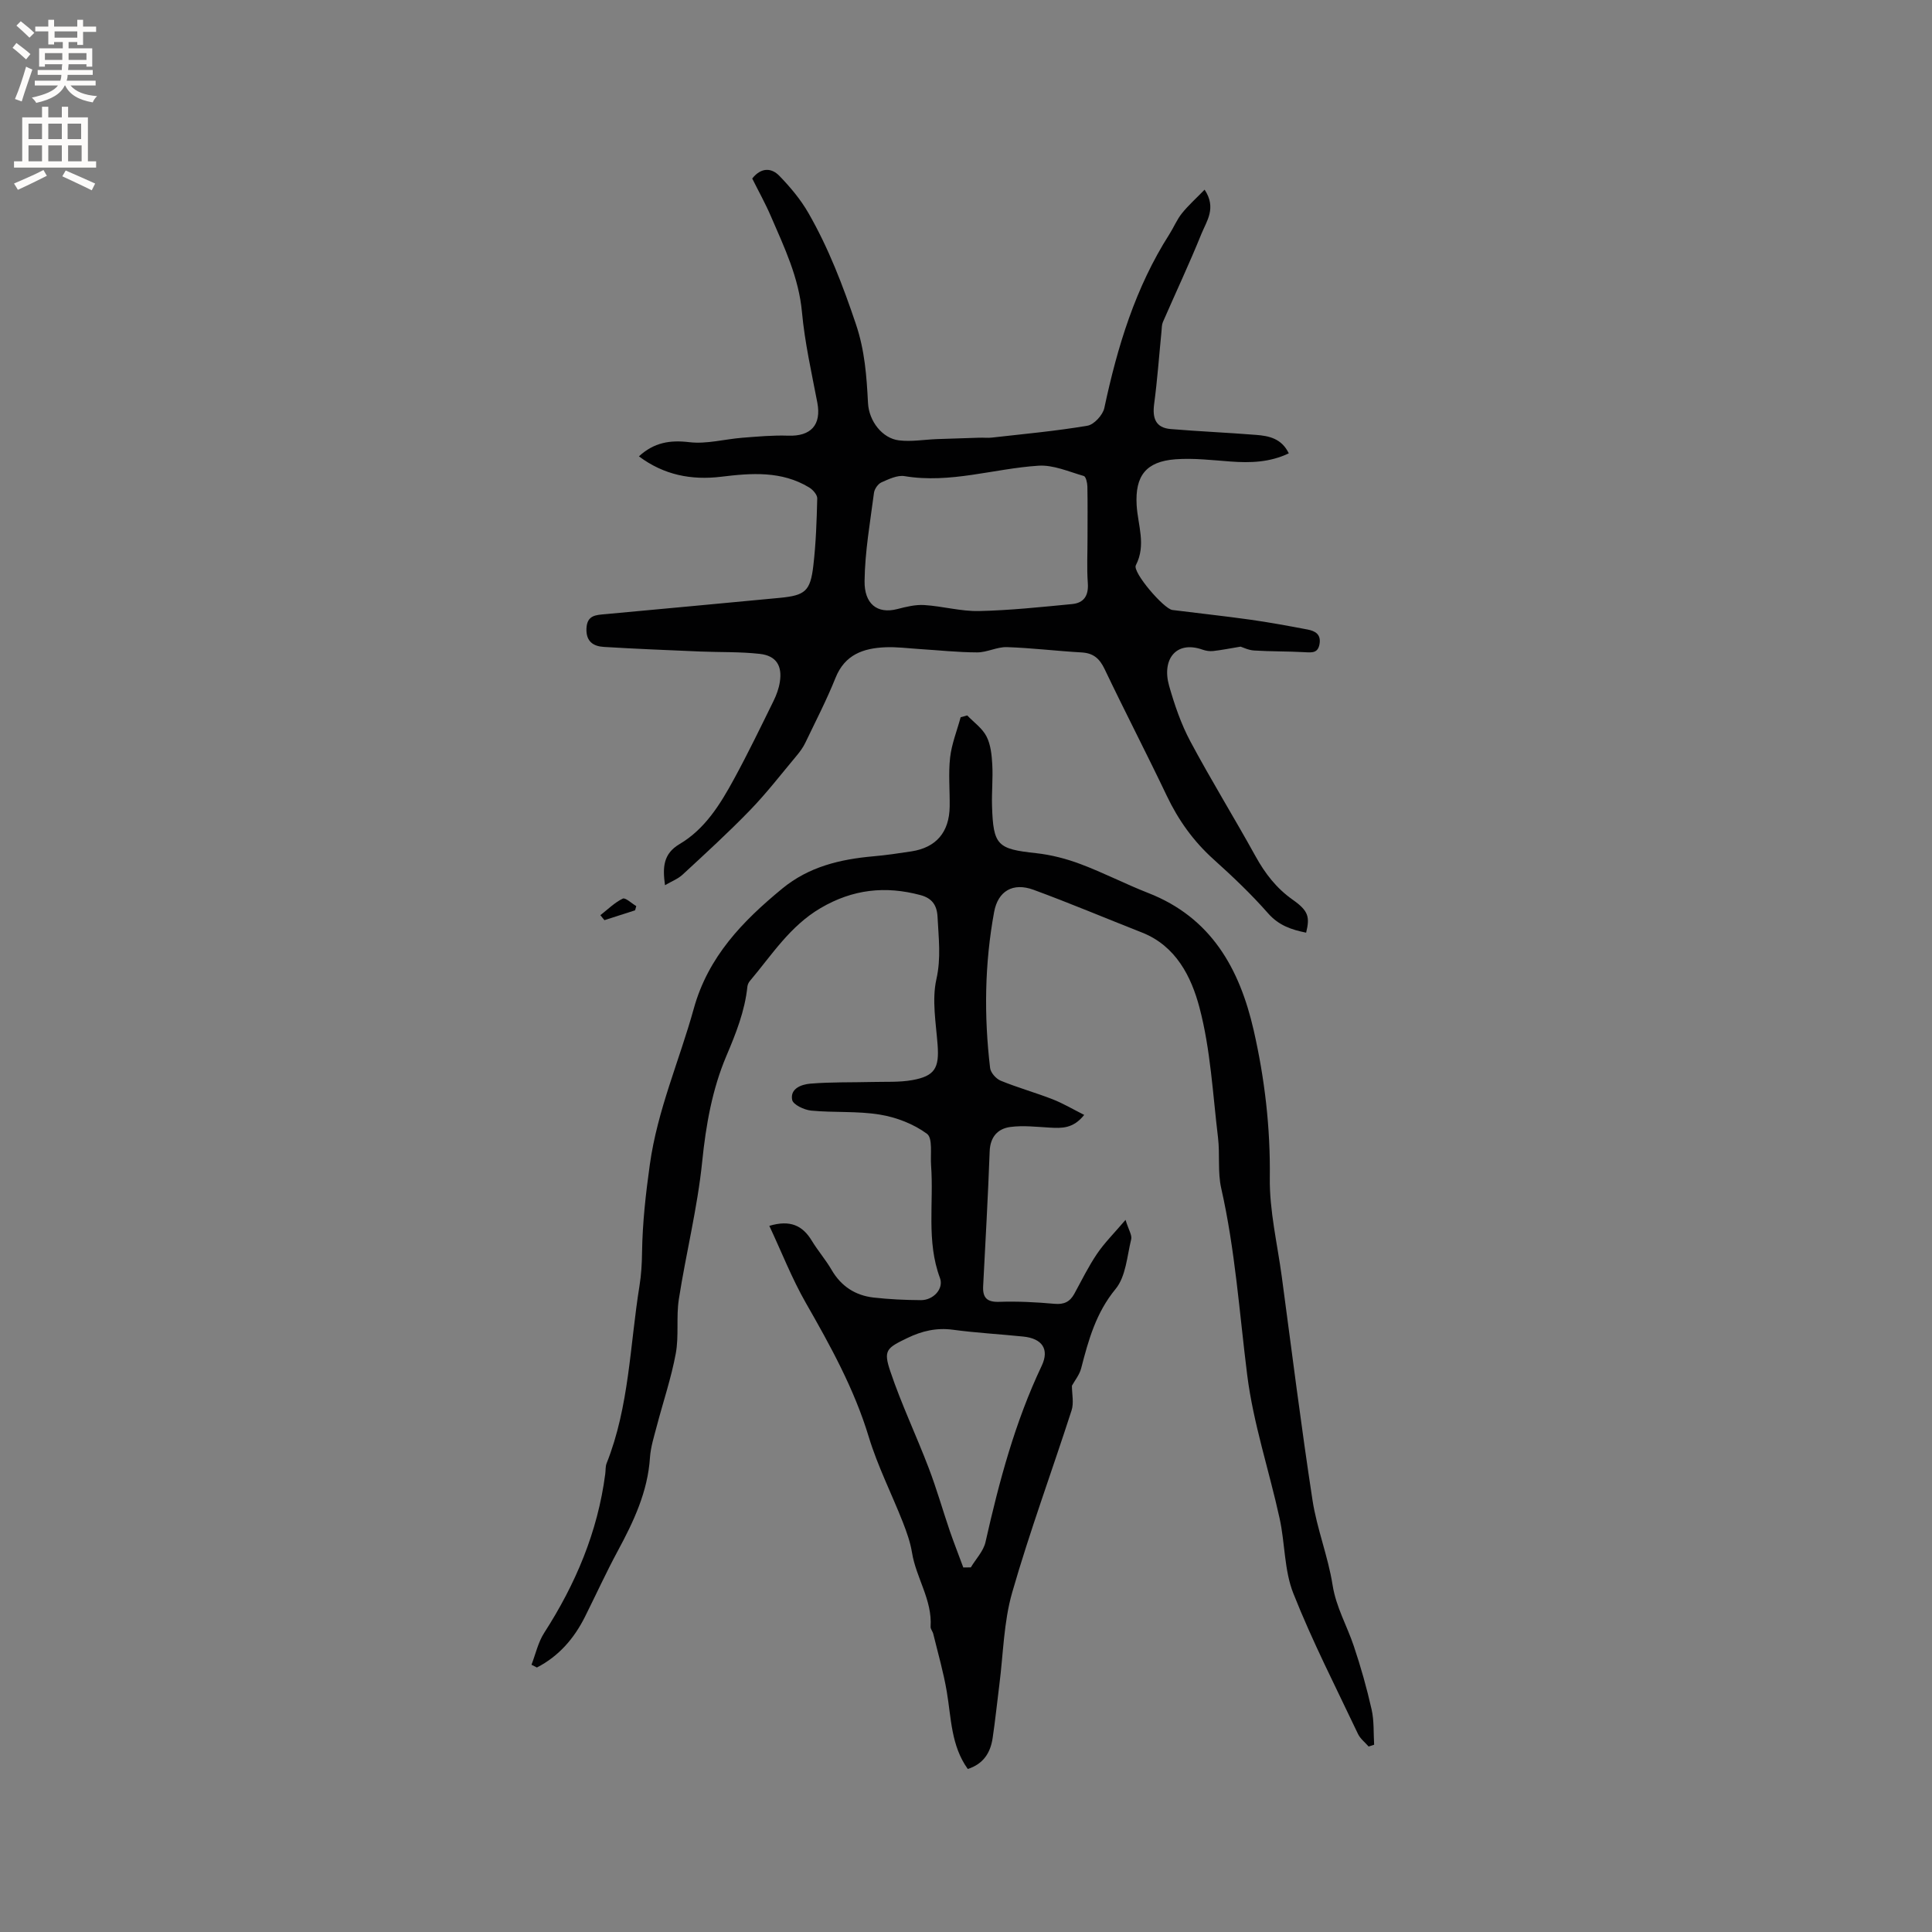
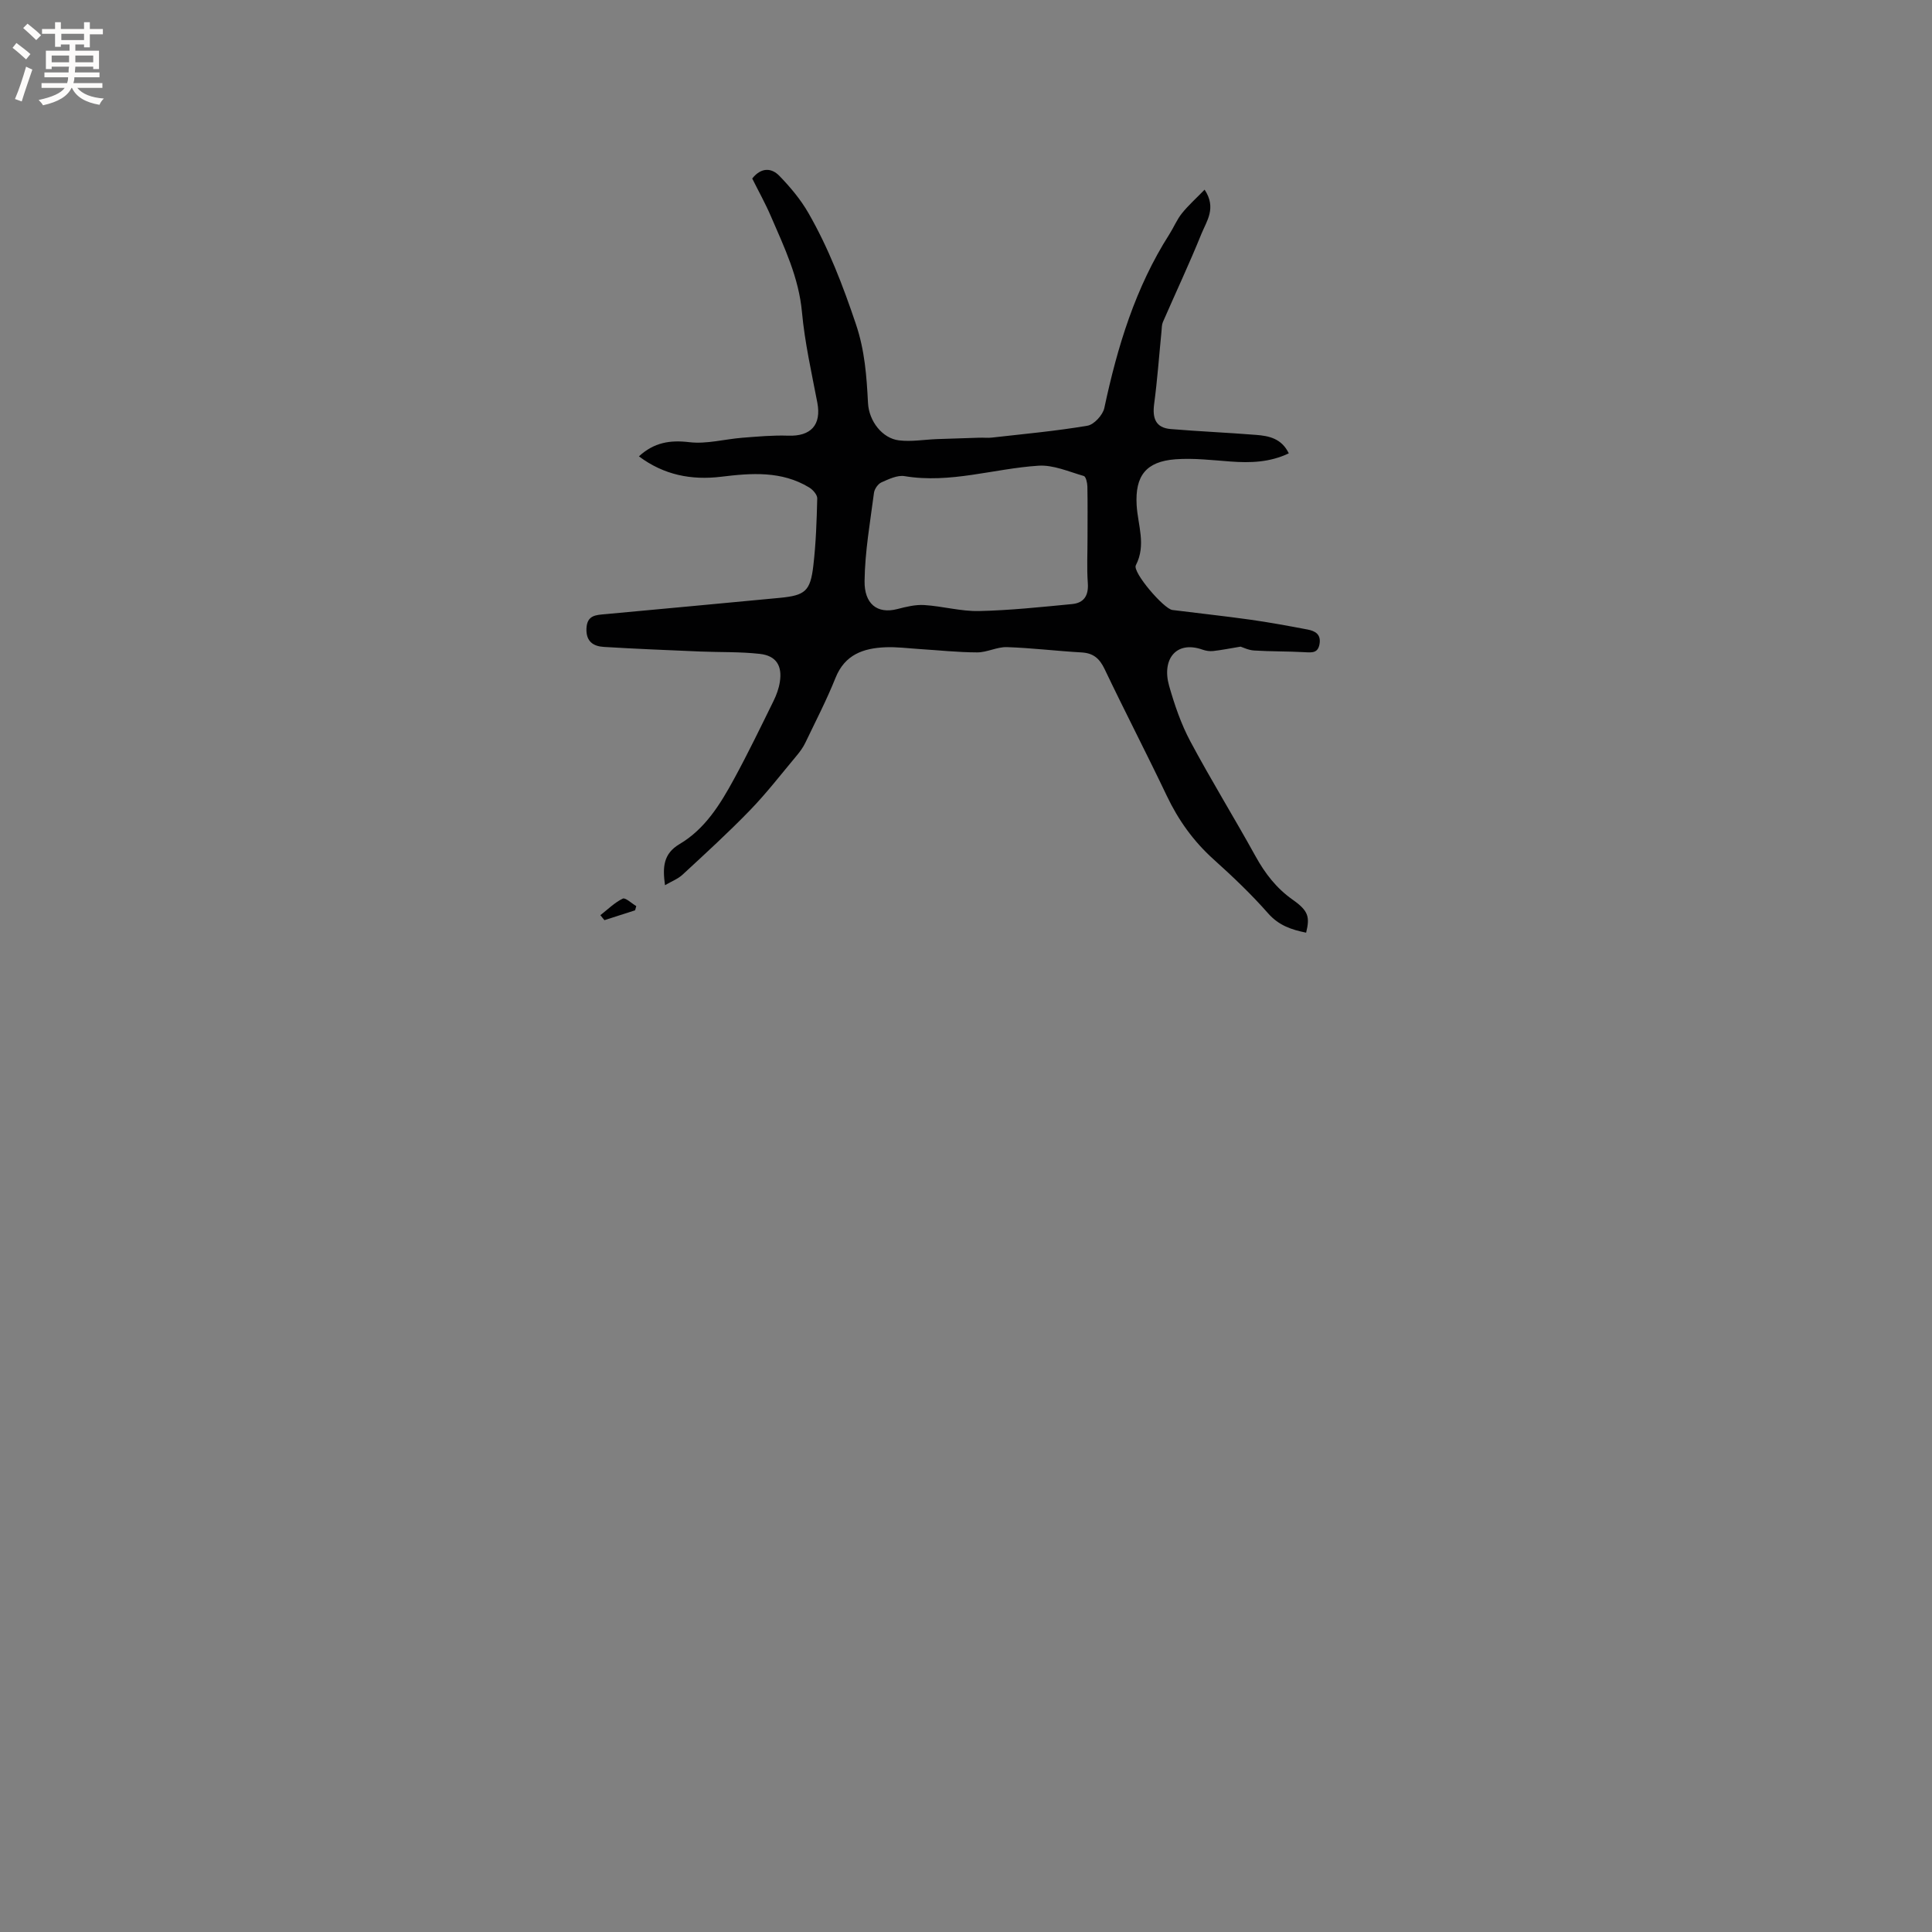
<svg xmlns="http://www.w3.org/2000/svg" enable-background="new 0 0 400 400" viewBox="0 0 400 400">
  <rect x="0" y="0" width="400" height="400" fill="#808080" stroke="none" />
  <g fill="#010102">
-     <path d="m159.28 253.8c4.35-1.3 6.9-.05 8.79 3.07 1.26 2.08 2.88 3.94 4.1 6.04 1.97 3.39 4.89 5.29 8.67 5.73 3.26.37 6.55.52 9.83.54 2.58.01 4.76-2.36 3.94-4.58-2.85-7.63-1.26-15.54-1.84-23.3-.17-2.27.38-5.66-.85-6.56-2.75-2.03-6.32-3.41-9.74-3.97-4.66-.77-9.5-.38-14.23-.83-1.44-.14-3.75-1.23-3.94-2.22-.47-2.36 1.96-3.21 3.74-3.36 4.28-.36 8.6-.24 12.91-.35 2.73-.07 5.52.09 8.19-.38 4.72-.84 5.63-2.53 5.27-7.31-.34-4.53-1.21-9.28-.25-13.58 1-4.45.45-8.58.24-12.88-.12-2.51-1.19-3.91-3.54-4.54-7.26-1.95-14.01-1.22-20.66 2.68-6.38 3.74-10.13 9.75-14.67 15.12-.26.31-.45.74-.5 1.14-.53 5.08-2.36 9.66-4.36 14.38-2.92 6.88-4.23 14.29-5 21.87-.97 9.55-3.35 18.95-4.83 28.46-.58 3.7.04 7.6-.64 11.27-.94 5.08-2.62 10.01-3.93 15.02-.56 2.14-1.26 4.31-1.41 6.5-.46 7.08-3.37 13.23-6.66 19.33-2.41 4.46-4.52 9.09-6.79 13.63s-5.45 8.19-9.96 10.52c-.37-.19-.75-.38-1.12-.57.85-2.21 1.37-4.64 2.62-6.59 6.51-10.11 11.09-20.92 12.65-32.92.1-.73.02-1.53.28-2.19 4.7-11.8 4.82-24.46 6.81-36.76.37-2.29.5-4.63.53-6.95.09-6.1.76-12.07 1.61-18.15 1.58-11.32 6.12-21.53 9.1-32.29 2.98-10.75 10.11-18.1 18.33-24.86 5.51-4.53 11.98-6.06 18.84-6.67 2.64-.23 5.26-.62 7.88-1.02 5.13-.79 7.85-3.96 7.93-9.27.05-3.39-.29-6.81.09-10.16.32-2.83 1.43-5.56 2.18-8.34.45-.13.9-.25 1.36-.38 1.37 1.43 3.12 2.65 3.99 4.34.88 1.71 1.09 3.85 1.2 5.83.16 2.85-.14 5.72-.05 8.58.25 8.18 1.12 8.91 9.13 9.77 3.11.34 6.25 1.15 9.19 2.26 4.75 1.78 9.28 4.13 14.01 5.98 13.04 5.09 18.92 15.65 21.84 28.42 2.29 10.04 3.47 20.16 3.34 30.54-.09 6.81 1.56 13.65 2.48 20.48 2.07 15.43 4 30.88 6.36 46.27.91 5.94 3.23 11.66 4.16 17.59.72 4.57 2.98 8.4 4.39 12.62 1.45 4.31 2.69 8.7 3.69 13.14.53 2.35.37 4.85.52 7.29-.38.12-.76.24-1.14.37-.75-.87-1.74-1.62-2.21-2.62-4.57-9.65-9.46-19.18-13.38-29.09-1.9-4.79-1.71-10.38-2.84-15.52-2.17-9.92-5.45-19.67-6.71-29.69-1.62-12.92-2.49-25.91-5.38-38.66-.76-3.36-.25-6.99-.66-10.46-1.09-9.03-1.54-18.26-3.85-26.99-1.67-6.29-4.83-12.73-11.92-15.51-7.48-2.94-14.89-6.07-22.43-8.84-4.25-1.56-7.36.24-8.16 4.61-1.97 10.71-2.11 21.5-.83 32.29.12.98 1.24 2.24 2.2 2.63 3.51 1.44 7.19 2.46 10.73 3.84 2.16.84 4.19 2.05 6.55 3.24-2.3 2.89-4.68 2.76-7.13 2.63-2.72-.15-5.5-.49-8.17-.13-2.59.35-4.16 2.04-4.27 5.05-.34 9.31-.87 18.61-1.35 27.91-.12 2.4.79 3.33 3.35 3.24 3.8-.13 7.63.07 11.43.41 1.99.18 3.2-.43 4.11-2.1 1.52-2.78 2.92-5.65 4.7-8.27 1.54-2.27 3.52-4.23 5.89-7.01.65 2.12 1.38 3.18 1.17 4.02-.86 3.52-1.1 7.7-3.23 10.29-4.06 4.93-5.61 10.55-7.12 16.4-.35 1.37-1.34 2.57-1.92 3.63 0 1.71.43 3.55-.07 5.1-4.06 12.59-8.65 25.01-12.3 37.71-1.76 6.13-1.84 12.74-2.66 19.13-.47 3.68-.84 7.37-1.39 11.04-.45 3-1.9 5.33-5.14 6.37-3.48-4.84-3.42-10.55-4.35-16.02-.68-4.03-1.83-7.98-2.8-11.96-.12-.51-.58-1-.55-1.48.37-5.53-3.01-10.12-3.85-15.35-.35-2.15-1.11-4.27-1.91-6.32-2.32-5.89-5.21-11.59-7.04-17.62-3.01-9.95-7.95-18.87-13.06-27.8-2.86-5.01-4.97-10.44-7.53-15.9zm40.16 70.73c.52-.01 1.04-.02 1.56-.02 1.04-1.74 2.62-3.37 3.04-5.25 2.82-12.51 6.1-24.83 11.63-36.48 1.63-3.44.11-5.66-3.82-6.06-4.84-.5-9.72-.76-14.54-1.41-3.41-.46-6.44.25-9.47 1.72-4.29 2.07-4.99 2.52-3.5 6.92 2.28 6.77 5.38 13.27 7.93 19.96 1.65 4.31 2.91 8.76 4.4 13.13.87 2.5 1.85 4.99 2.77 7.49z" />
    <path d="m137.68 183.27c-.51-3.7-.38-6.5 3.01-8.51 5.29-3.12 8.44-8.26 11.29-13.49 2.88-5.29 5.51-10.73 8.17-16.14.6-1.22 1.09-2.56 1.3-3.89.55-3.4-.74-5.48-4.13-5.86-4.08-.46-8.22-.32-12.33-.49-6.65-.28-13.3-.55-19.94-.95-2.22-.13-3.74-1.12-3.63-3.82.12-2.81 2.02-2.79 3.95-2.97 12.02-1.12 24.05-2.22 36.07-3.37 5.27-.51 6.33-1.38 6.95-6.65.54-4.62.7-9.29.81-13.94.02-.75-.9-1.8-1.66-2.26-5.71-3.47-11.95-2.99-18.2-2.23-6.22.76-11.92-.37-17.06-4.22 3.16-2.89 6.45-3.41 10.45-2.93 3.57.42 7.3-.63 10.97-.92 3.14-.24 6.31-.54 9.45-.43 4.75.18 6.94-2.24 6.07-6.83-1.19-6.22-2.6-12.44-3.18-18.73-.65-7.17-3.65-13.42-6.41-19.81-1.16-2.7-2.6-5.28-3.89-7.87 1.85-2.34 3.99-2.24 5.62-.55 2.26 2.33 4.41 4.89 6.02 7.7 4.17 7.26 7.13 15 9.82 22.98 1.86 5.51 2.22 10.8 2.51 16.33.19 3.79 2.97 7.33 6.39 7.75 2.58.32 5.25-.16 7.88-.26 2.94-.11 5.88-.2 8.82-.29.84-.03 1.7.08 2.54-.02 6.61-.75 13.25-1.35 19.8-2.46 1.37-.23 3.19-2.22 3.5-3.67 2.7-12.67 6.42-24.93 13.46-35.96.91-1.43 1.56-3.05 2.61-4.35 1.34-1.67 2.96-3.11 4.69-4.89 2.52 3.79.4 6.52-.66 9.15-2.49 6.16-5.33 12.18-7.98 18.27-.24.56-.22 1.24-.28 1.87-.5 5.04-.86 10.1-1.53 15.11-.38 2.92.31 4.9 3.43 5.16 5.89.49 11.8.74 17.69 1.21 2.65.21 5.27.73 6.76 3.82-3.94 1.88-7.96 2-12.09 1.69-3.79-.28-7.62-.74-11.38-.46-6.06.46-8.38 3.39-8.03 9.49.24 4.15 2.02 8.23-.17 12.46-.73 1.42 5.8 9.03 7.57 9.25 5.36.68 10.73 1.25 16.08 2 3.98.56 7.94 1.29 11.88 2.04 1.53.29 2.84.93 2.51 2.97-.32 1.95-1.56 1.81-3.06 1.73-3.49-.2-6.99-.13-10.48-.35-1.18-.07-2.33-.65-2.81-.8-2.24.37-3.96.72-5.69.91-.71.08-1.51-.05-2.2-.29-5.45-1.93-8.48 1.99-6.9 7.52 1.12 3.92 2.47 7.88 4.38 11.46 4.29 8.03 9.08 15.79 13.49 23.77 1.98 3.59 4.34 6.66 7.74 9.05 3.23 2.28 3.55 3.53 2.75 6.8-3-.61-5.64-1.47-7.87-4-3.49-3.97-7.35-7.64-11.29-11.18-4.17-3.75-7.3-8.13-9.7-13.18-4.19-8.79-8.68-17.44-12.87-26.23-1.04-2.17-2.32-3.29-4.74-3.43-5.16-.29-10.31-.93-15.47-1.1-2.04-.07-4.12 1.1-6.18 1.09-4.01-.01-8.02-.45-12.03-.7-2.32-.15-4.65-.46-6.96-.36-4.55.19-8.39 1.5-10.32 6.32-1.84 4.59-4.12 9-6.26 13.46-.45.93-1.08 1.81-1.75 2.61-3.2 3.82-6.25 7.79-9.71 11.36-4.46 4.61-9.21 8.94-13.92 13.3-.97.91-2.29 1.4-3.67 2.21zm87.48-72.09c0-3.49.04-6.99-.03-10.48-.02-.75-.31-2.03-.74-2.15-3.1-.89-6.32-2.34-9.41-2.13-9.23.6-18.24 3.74-27.69 2.16-1.5-.25-3.29.62-4.8 1.29-.71.32-1.43 1.36-1.54 2.15-.79 6.08-1.88 12.18-1.95 18.29-.06 4.65 2.56 6.89 6.82 5.78 1.81-.47 3.73-.94 5.57-.82 3.78.24 7.55 1.32 11.31 1.24 6.42-.14 12.83-.83 19.23-1.44 2.48-.23 3.48-1.74 3.29-4.36-.23-3.17-.05-6.35-.06-9.53z" />
    <path d="m124.3 189.48c1.52-1.19 2.93-2.6 4.63-3.43.55-.27 1.85.99 2.8 1.55-.08.29-.16.58-.24.87-2.12.68-4.23 1.36-6.35 2.04-.28-.34-.56-.68-.84-1.03z" />
  </g>
-   <path d="m2.6 9.9.8-1c.9.7 1.9 1.4 2.9 2.3l-.9 1.1c-1.1-1-2-1.8-2.8-2.4zm.5 10.6c.9-2.1 1.6-4.3 2.3-6.7.4.2.8.4 1.3.6-.7 2.1-1.5 4.3-2.2 6.6zm.3-15.2.9-.9c1 .8 2 1.6 2.8 2.4l-1 1c-.9-.9-1.8-1.7-2.7-2.5zm12.6-1.2h1.2v1.4h2.7v1.1h-2.7v2.7h-1.2v-.6h-1.8v1.3h4.9v3.8h-1.2v-.5h-3.7c0 .4-.1.9-.1 1.2h5.1v1h-5.2c0 .5-.1.9-.2 1.2h6v1h-5.2c1.1 1.3 2.9 2 5.5 2.2-.4.4-.7.8-.9 1.3-2.9-.5-4.8-1.6-5.7-3.5h-.1c-.8 1.7-2.7 2.9-5.9 3.6-.2-.4-.6-.8-.9-1.1 2.8-.6 4.6-1.4 5.4-2.5h-4.8v-1h5.3c.1-.3.2-.7.2-1.2h-4.9v-1h5c0-.4 0-.8.1-1.2h-3.6v.5h-1.2v-3.8h4.9v-1.3h-1.8v.5h-1.2v-2.7h-2.7v-1h2.7v-1.4h1.2v1.4h4.8zm-6.7 8.3h3.6c0-.4 0-.9 0-1.4h-3.6zm1.9-4.6h4.8v-1.3h-4.7v1.3zm6.7 3.2h-3.7v1.4h3.7z" fill="#fcfbfa" />
-   <path d="m8.7 22.1h1.3v2.2h2.8v-2.2h1.3v2.2h4.1v9.1h1.7v1.3h-17v-1.3h1.7v-9.1h4.1zm.3 13.1.7 1.2c-1.8.9-3.8 1.9-6 2.9-.2-.4-.5-.8-.8-1.3 2.3-1 4.4-1.9 6.1-2.8zm-3.1-6.4h2.8v-3.2h-2.8zm0 4.6h2.8v-3.3h-2.8zm4.1-4.6h2.8v-3.2h-2.8zm0 4.6h2.8v-3.3h-2.8zm3.6 1.9c2.1.9 4.1 1.8 6.1 2.7l-.7 1.4c-2.2-1.1-4.2-2-6.1-2.9zm3.2-9.7h-2.8v3.2h2.8zm-2.7 7.8h2.8v-3.3h-2.8z" fill="#fcfbfa" />
+   <path d="m2.6 9.9.8-1c.9.7 1.9 1.4 2.9 2.3l-.9 1.1c-1.1-1-2-1.8-2.8-2.4zm.5 10.6c.9-2.1 1.6-4.3 2.3-6.7.4.2.8.4 1.3.6-.7 2.1-1.5 4.3-2.2 6.6m.3-15.2.9-.9c1 .8 2 1.6 2.8 2.4l-1 1c-.9-.9-1.8-1.7-2.7-2.5zm12.6-1.2h1.2v1.4h2.7v1.1h-2.7v2.7h-1.2v-.6h-1.8v1.3h4.9v3.8h-1.2v-.5h-3.7c0 .4-.1.9-.1 1.2h5.1v1h-5.2c0 .5-.1.9-.2 1.2h6v1h-5.2c1.1 1.3 2.9 2 5.5 2.2-.4.4-.7.8-.9 1.3-2.9-.5-4.8-1.6-5.7-3.5h-.1c-.8 1.7-2.7 2.9-5.9 3.6-.2-.4-.6-.8-.9-1.1 2.8-.6 4.6-1.4 5.4-2.5h-4.8v-1h5.3c.1-.3.2-.7.2-1.2h-4.9v-1h5c0-.4 0-.8.1-1.2h-3.6v.5h-1.2v-3.8h4.9v-1.3h-1.8v.5h-1.2v-2.7h-2.7v-1h2.7v-1.4h1.2v1.4h4.8zm-6.7 8.3h3.6c0-.4 0-.9 0-1.4h-3.6zm1.9-4.6h4.8v-1.3h-4.7v1.3zm6.7 3.2h-3.7v1.4h3.7z" fill="#fcfbfa" />
</svg>